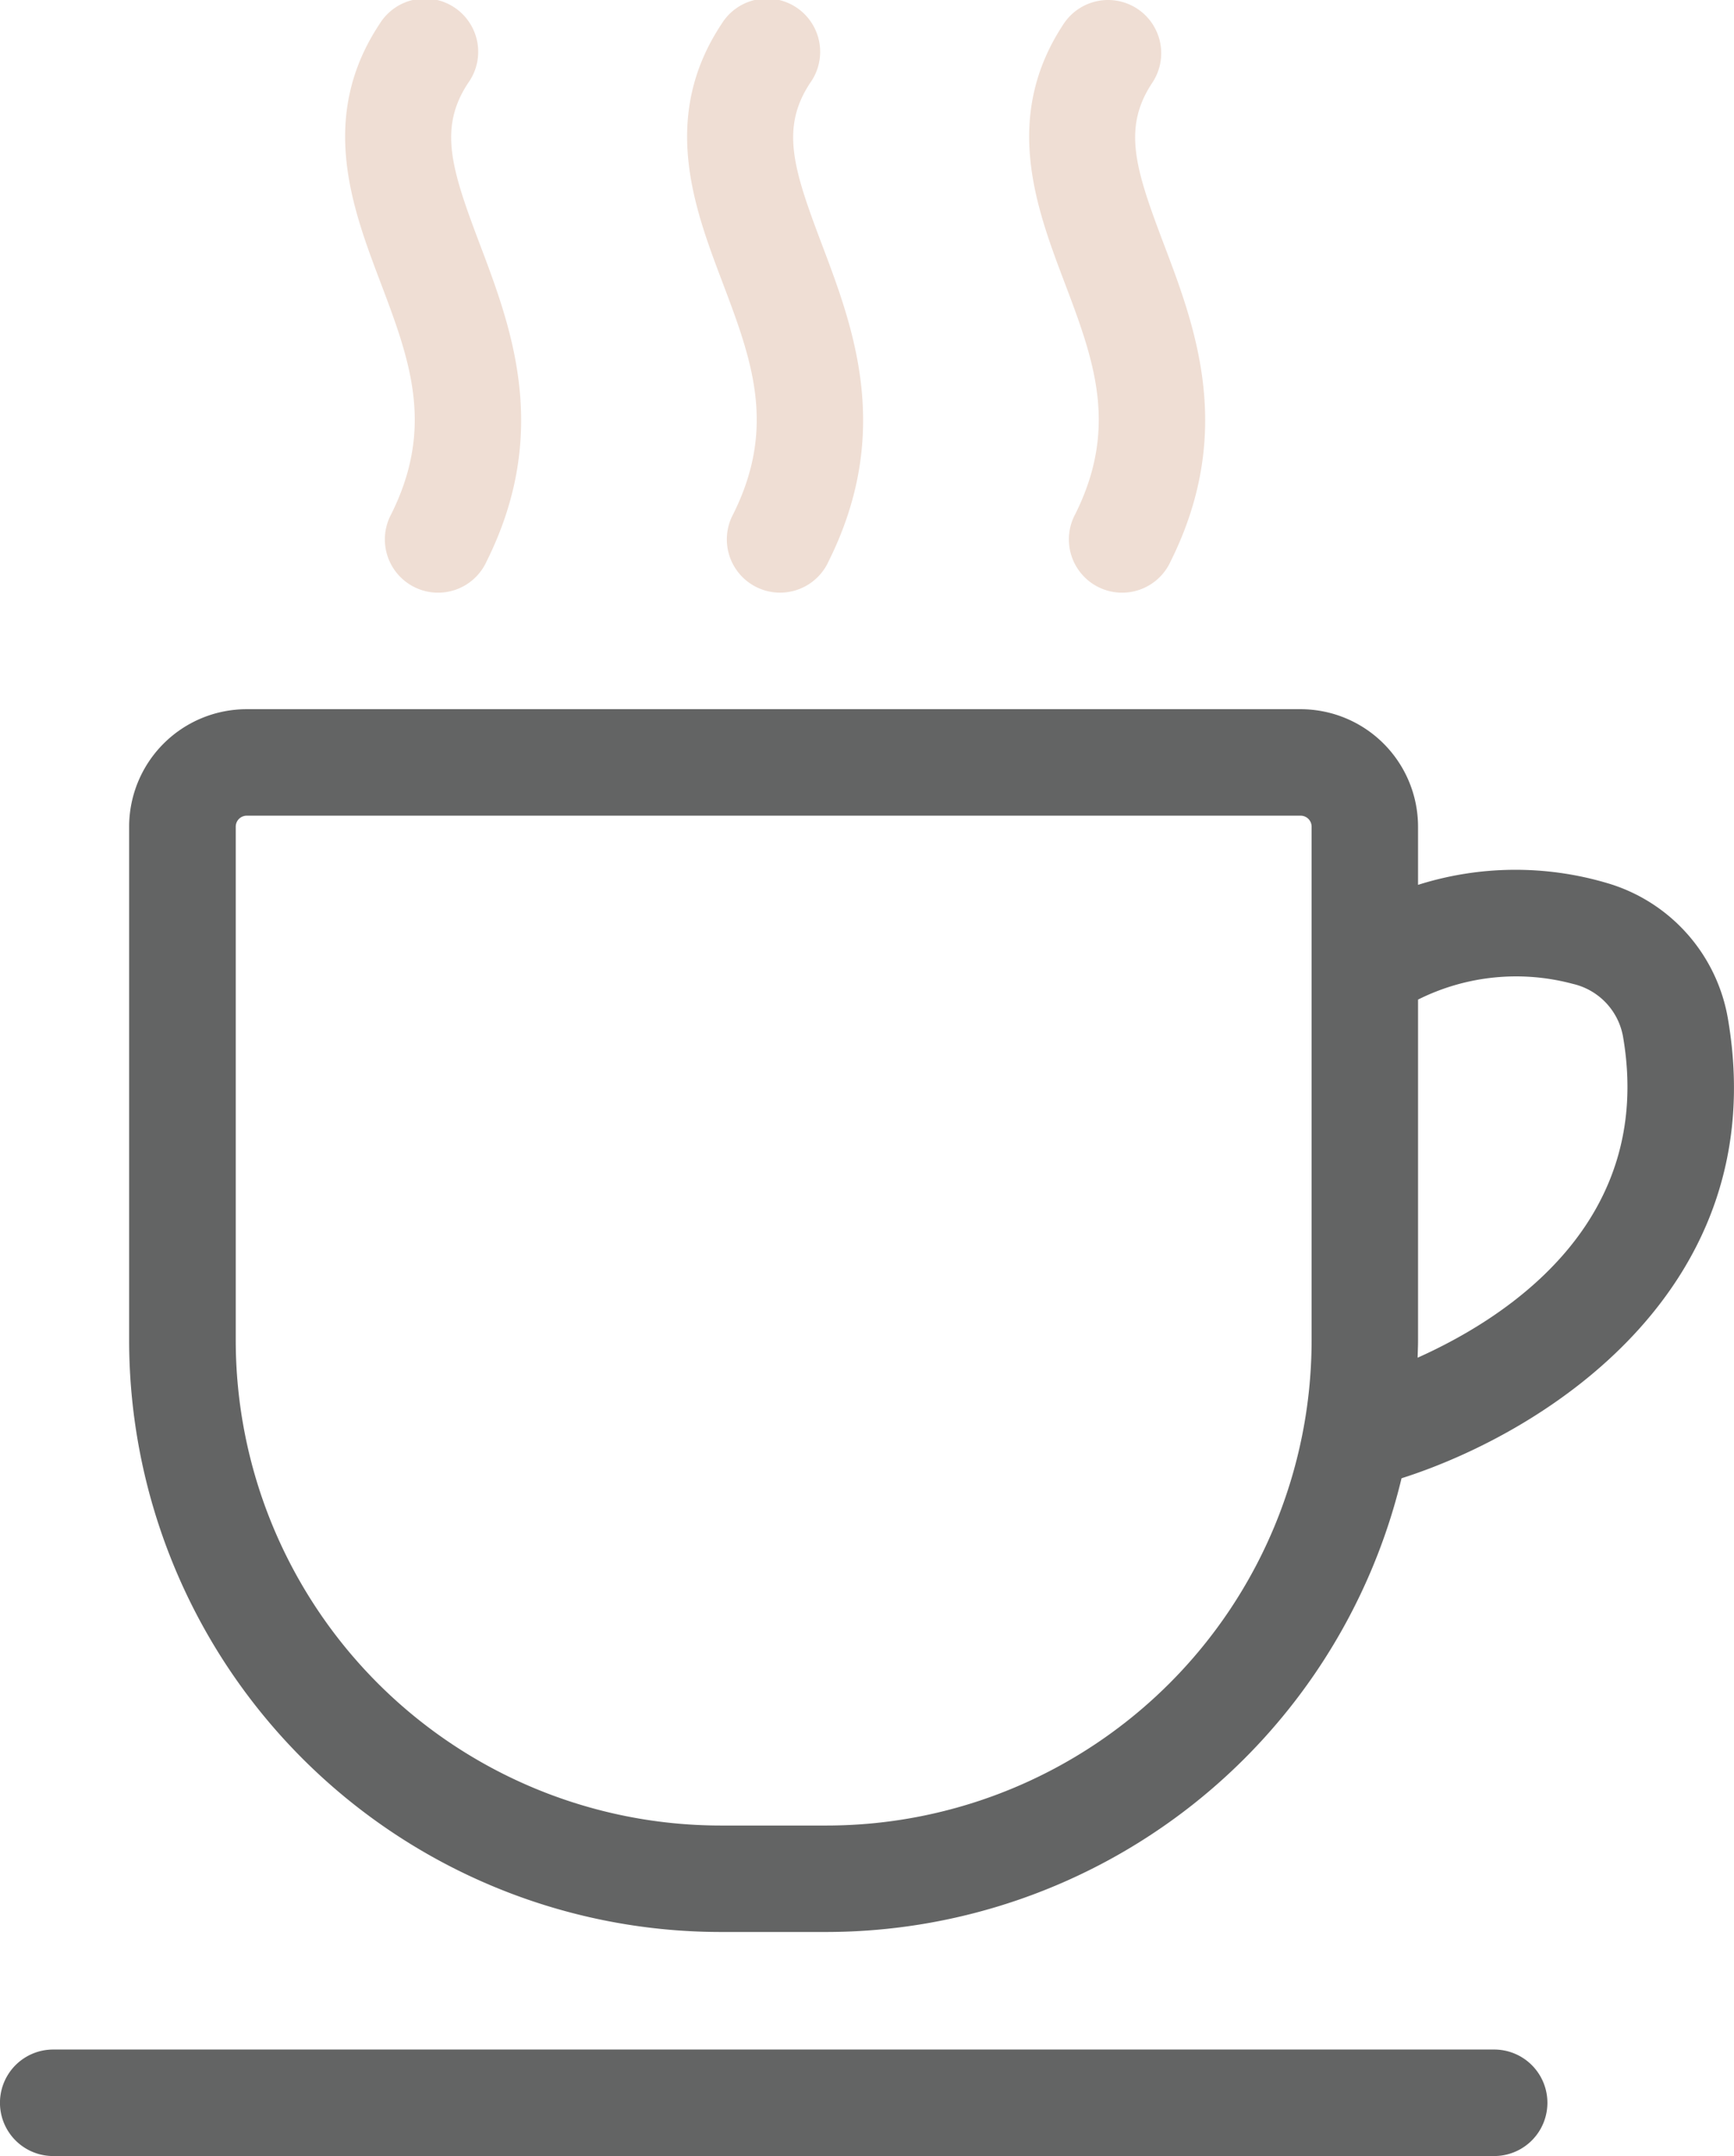
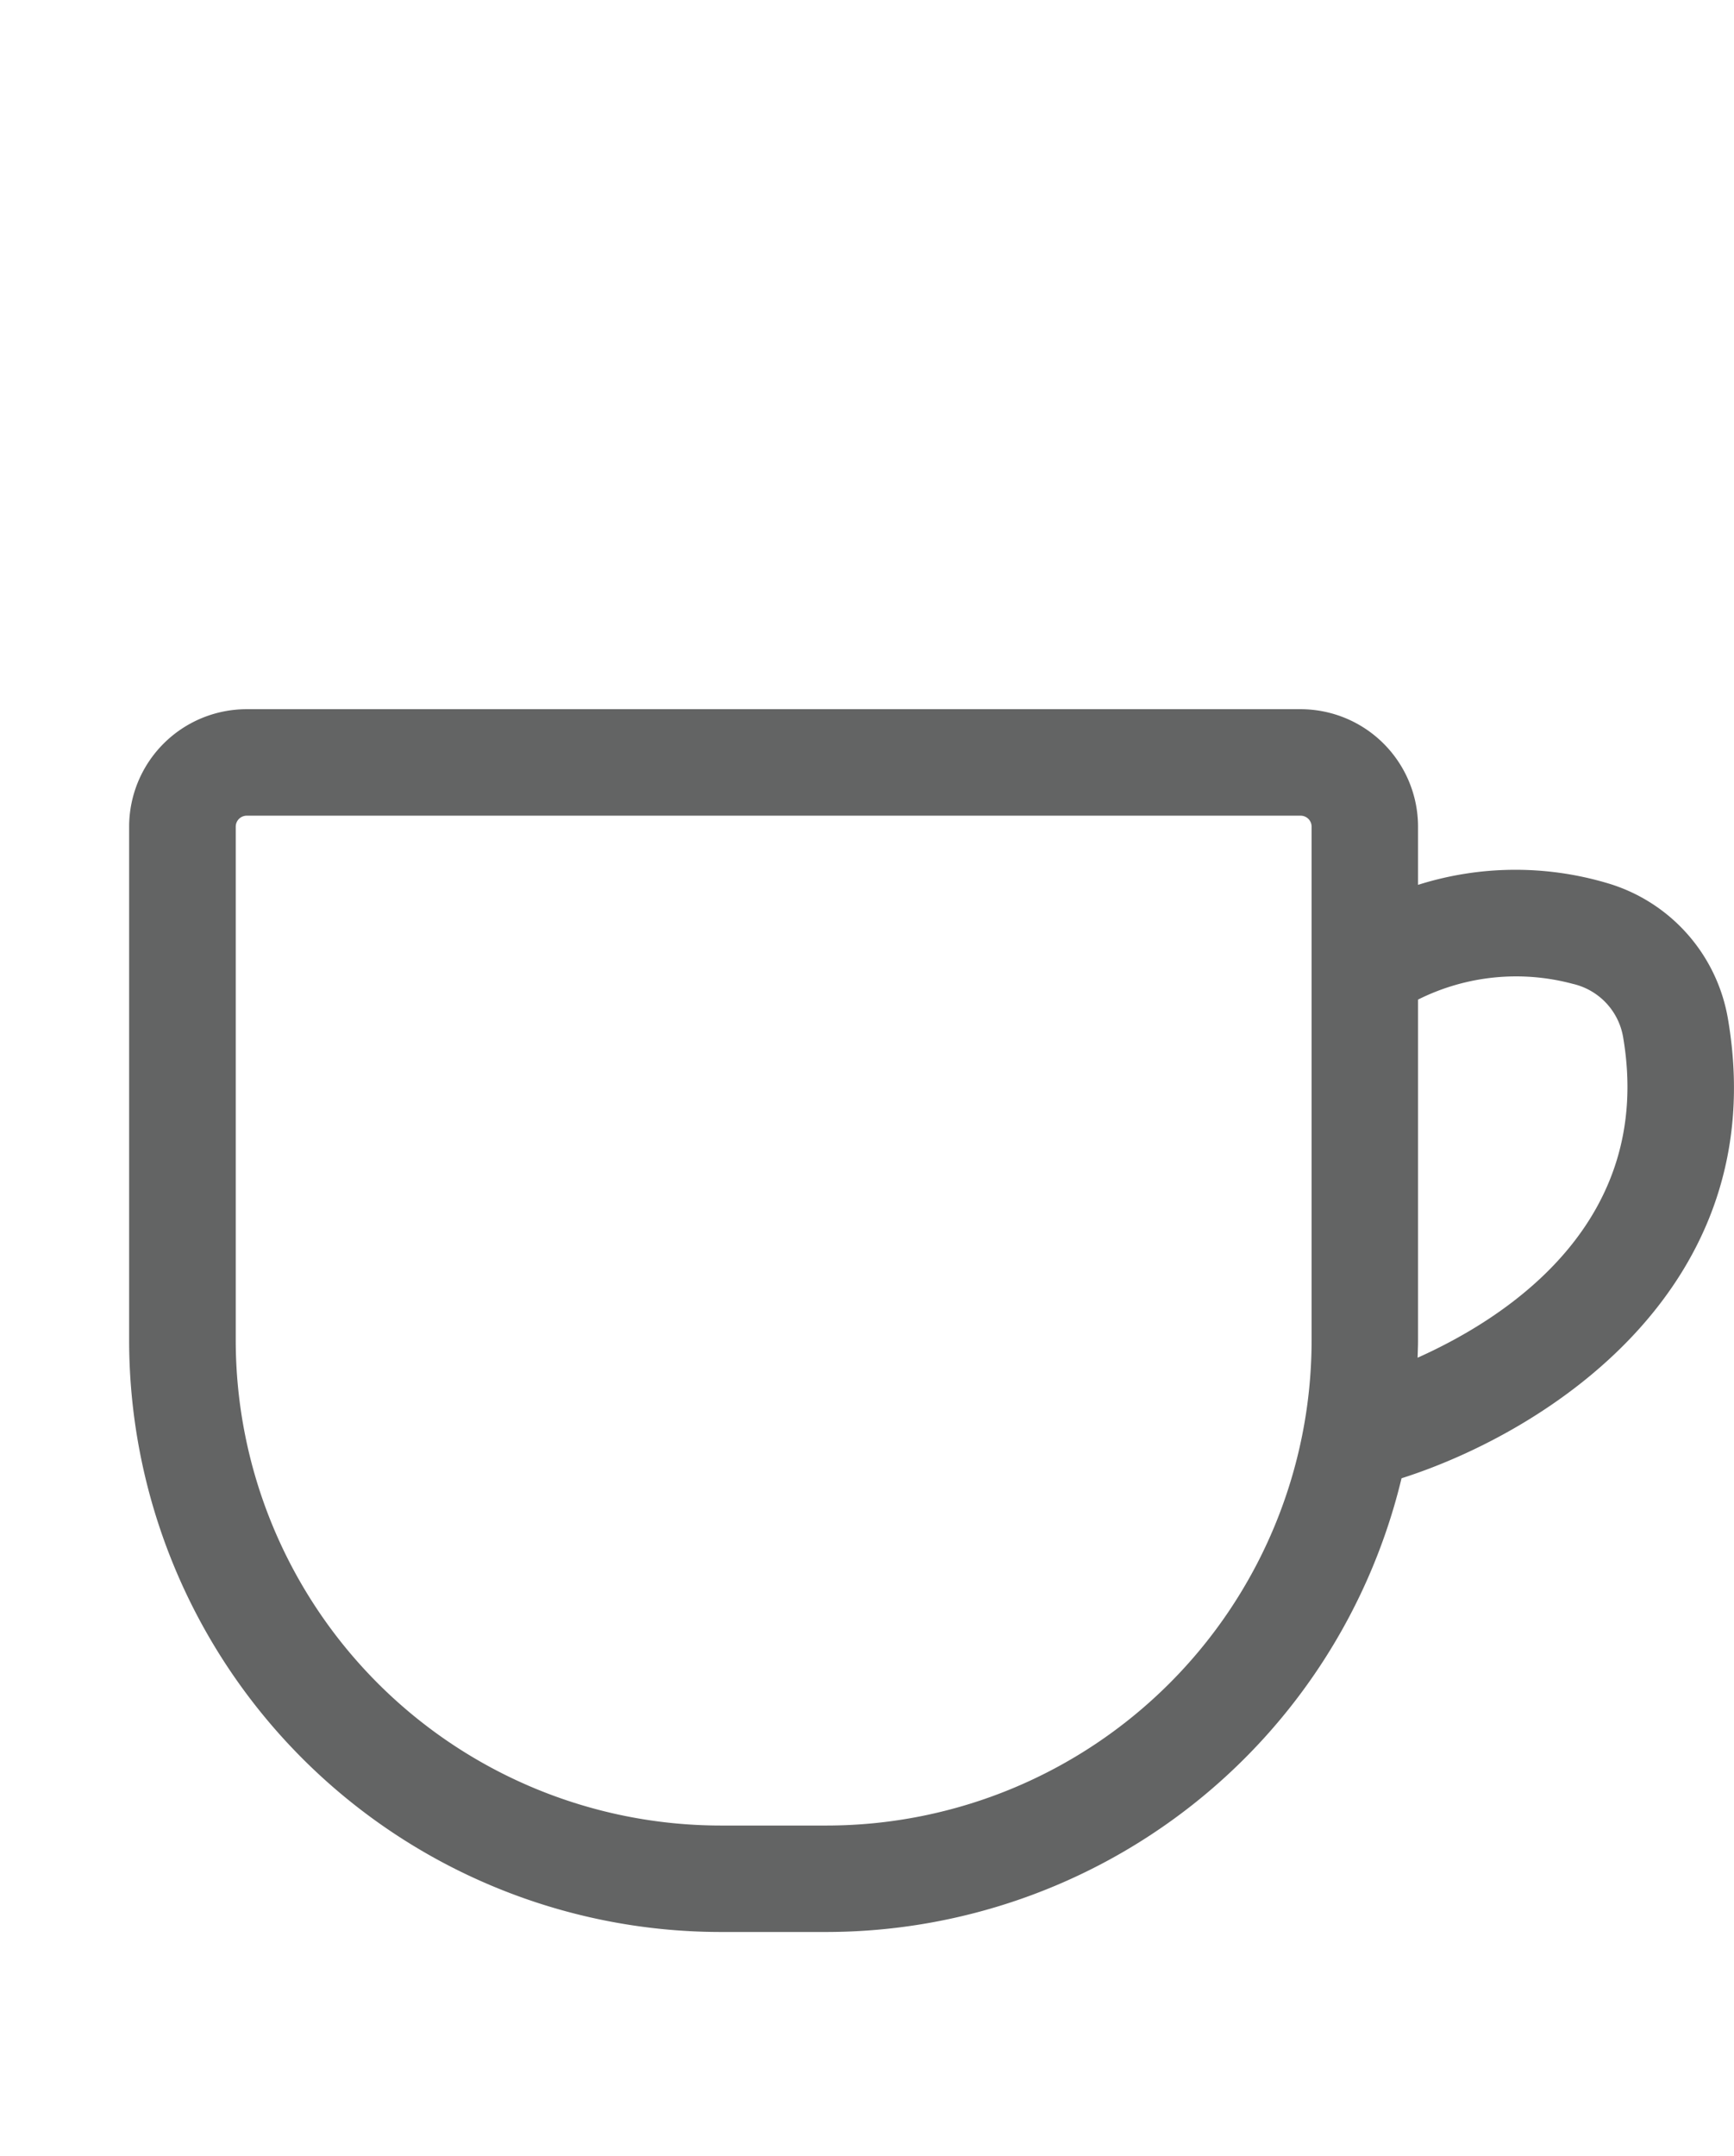
<svg xmlns="http://www.w3.org/2000/svg" width="52.115" height="64.77" viewBox="0 0 52.115 64.77">
  <g id="img07" transform="translate(-811.53 -5051.116)">
    <g id="グループ_22527" data-name="グループ 22527" transform="translate(329.514 4934.115)">
      <g id="グループ_22525" data-name="グループ 22525" transform="translate(492.389 117)">
-         <path id="パス_42031" data-name="パス 42031" d="M498.691,119.485a1.6,1.6,0,1,0-2.664-1.77c-1.859,2.8-.82,5.538.014,7.744.884,2.334,1.647,4.349.335,6.983a1.6,1.6,0,1,0,2.862,1.427c1.937-3.885.749-7.022-.206-9.542C498.184,122.083,497.784,120.849,498.691,119.485Z" transform="translate(-494.988 -117)" fill="#efded4" />
-         <path id="パス_42032" data-name="パス 42032" d="M511.545,119.485a1.6,1.6,0,1,0-2.664-1.77c-1.859,2.8-.82,5.539.015,7.744.883,2.333,1.646,4.349.334,6.982a1.6,1.6,0,1,0,2.862,1.427c1.937-3.885.749-7.022-.206-9.542C511.039,122.083,510.638,120.85,511.545,119.485Z" transform="translate(-497.564 -117)" fill="#efded4" />
-         <path id="パス_42033" data-name="パス 42033" d="M524.742,124.325c-.849-2.242-1.25-3.475-.342-4.84a1.6,1.6,0,0,0-.446-2.217,1.6,1.6,0,0,0-2.217.447c-1.858,2.8-.82,5.538.014,7.744.884,2.333,1.646,4.349.335,6.983a1.6,1.6,0,1,0,2.862,1.427C526.884,129.984,525.7,126.847,524.742,124.325Z" transform="translate(-500.14 -117)" fill="#efded4" />
-       </g>
+         </g>
      <g id="グループ_22526" data-name="グループ 22526" transform="translate(482.016 138.306)">
        <path id="パス_42034" data-name="パス 42034" d="M534.93,152.989a5.15,5.15,0,0,0-3.658-4.126,9.7,9.7,0,0,0-5.663.059v-1.748a3.532,3.532,0,0,0-3.528-3.529H490.4a3.533,3.533,0,0,0-3.529,3.529v15.439a17.787,17.787,0,0,0,17.767,17.766h3.2a17.794,17.794,0,0,0,17.275-13.63C529.463,165.363,536.281,161.03,534.93,152.989Zm-9.321,9.624V152.369a6.582,6.582,0,0,1,4.65-.473,1.984,1.984,0,0,1,1.517,1.622c.93,5.535-3.468,8.395-6.18,9.609C525.6,162.957,525.609,162.786,525.609,162.613Zm-17.766,14.568h-3.2a14.584,14.584,0,0,1-14.568-14.568V147.174a.331.331,0,0,1,.33-.33h31.676a.33.33,0,0,1,.329.33v15.439A14.584,14.584,0,0,1,507.843,177.181Z" transform="translate(-482.99 -143.645)" fill="#636464" />
-         <path id="パス_42035" data-name="パス 42035" d="M526.923,194H483.615a1.6,1.6,0,0,0,0,3.2h43.308a1.6,1.6,0,0,0,0-3.2Z" transform="translate(-482.016 -153.735)" fill="#636464" />
      </g>
    </g>
  </g>
</svg>